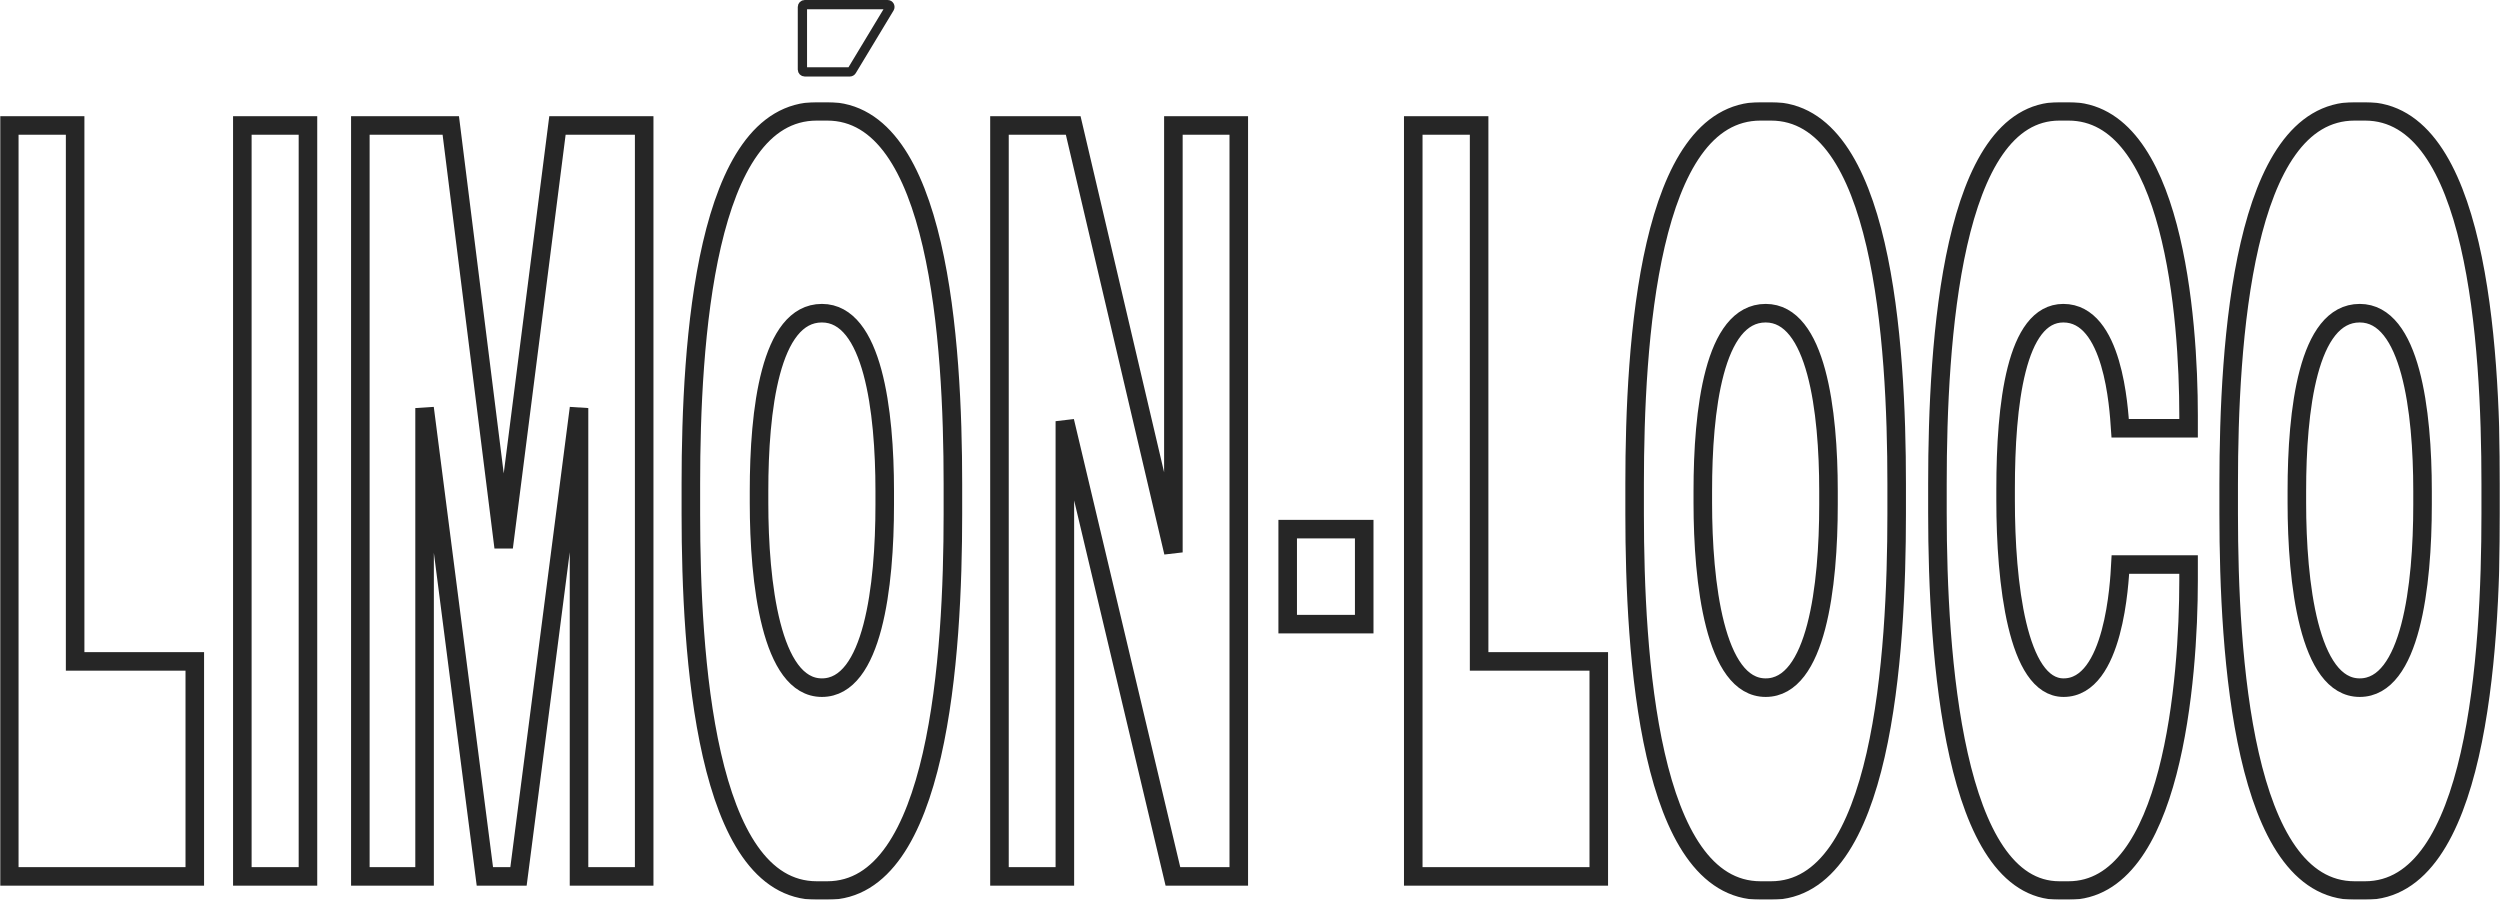
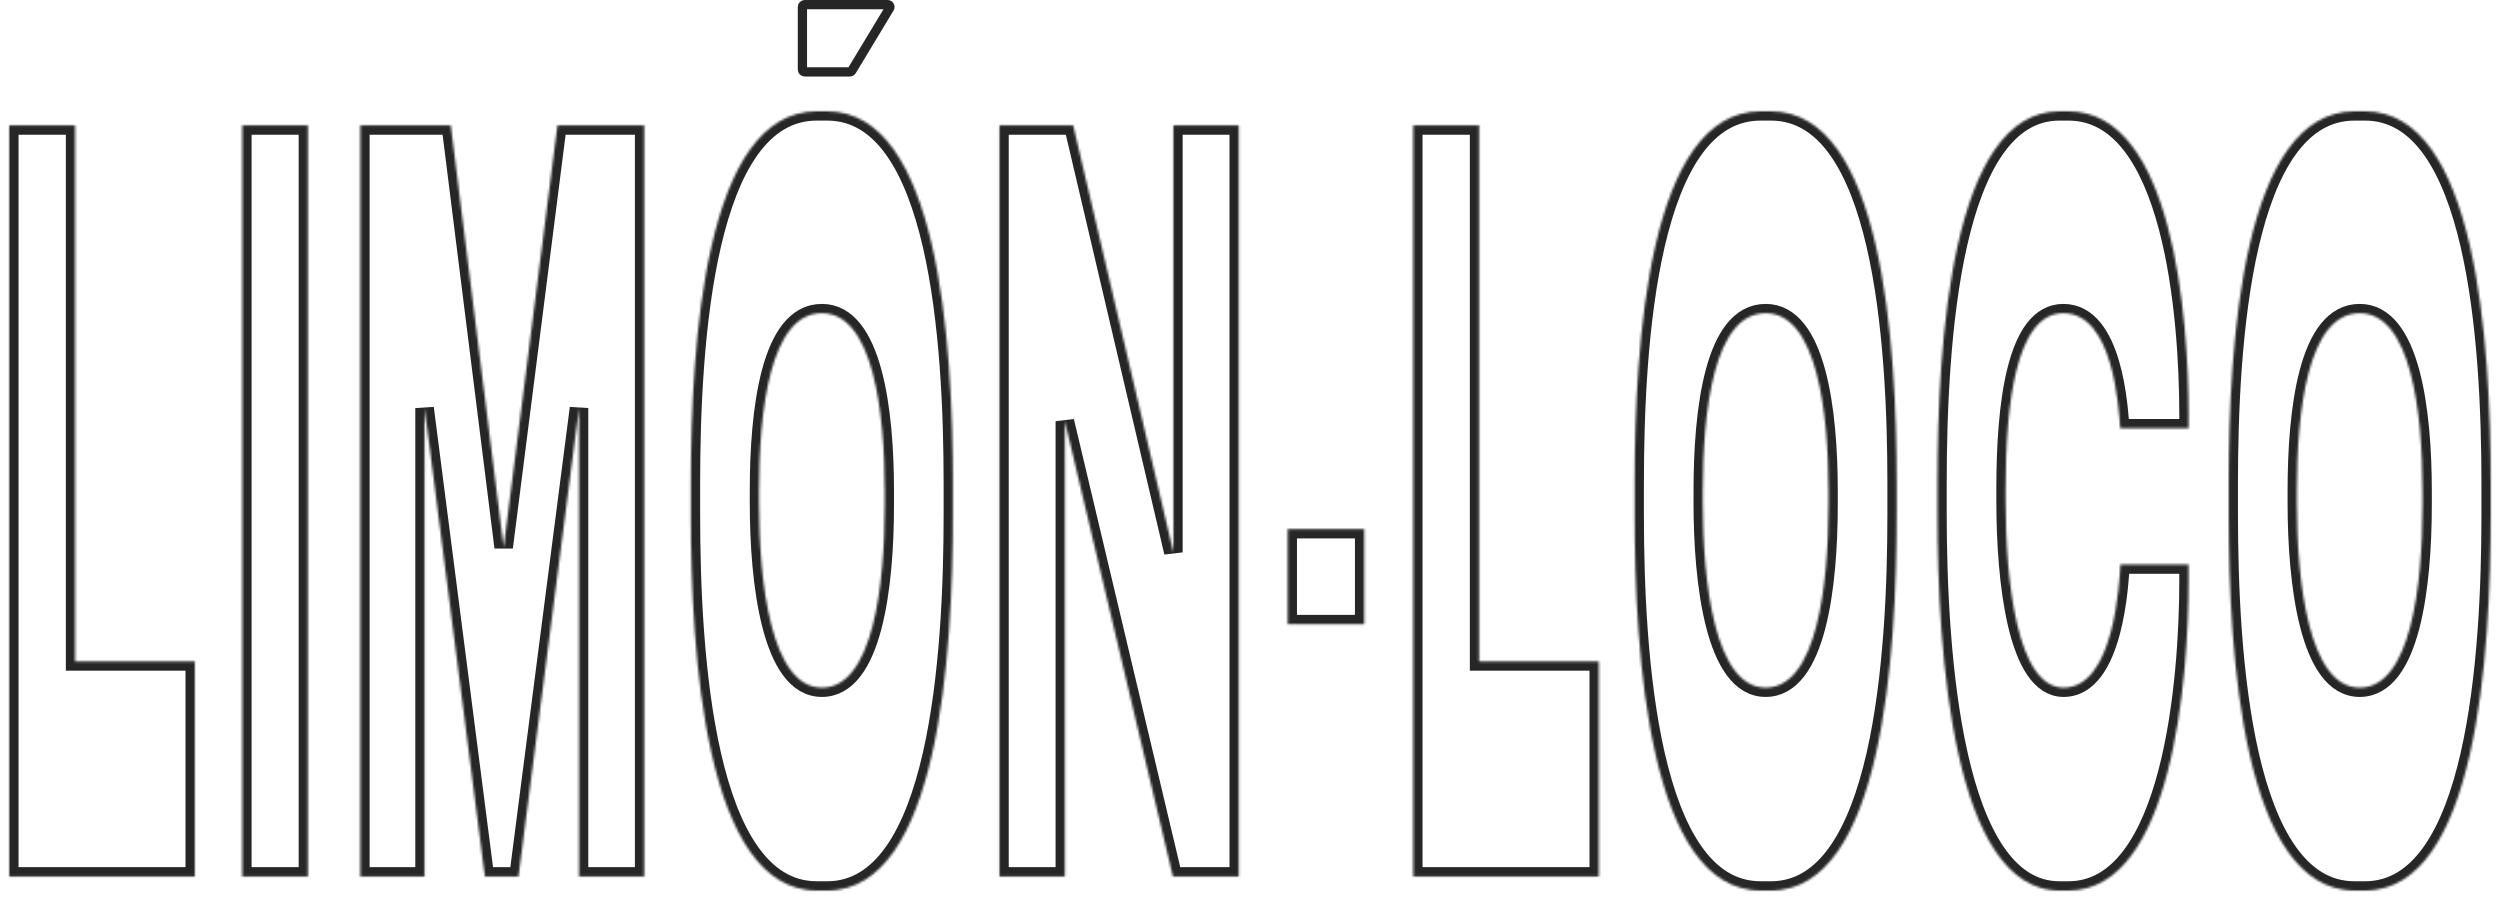
<svg xmlns="http://www.w3.org/2000/svg" width="1078" height="388" viewBox="0 0 1078 388" fill="none">
  <mask id="path-1-outside-1_2780_2426" maskUnits="userSpaceOnUse" x="0" y="44" width="1078" height="344" fill="black">
-     <rect fill="white" y="44" width="1078" height="344" />
    <path d="M4 54.093H32.398V285.202H83.994V377.907H4V54.093ZM132.791 54.093V377.907H104.493V54.093H132.791ZM155.38 377.907V54.093H194.377L217.175 236.021L240.373 54.093H277.771V377.907H249.673V175.959L223.575 377.907H209.076L183.078 175.959V377.907H155.38ZM352.196 48H356.696C404.693 48 410.892 147.668 410.892 208.601V221.658C410.892 282.155 404.793 384 356.696 384H352.196C304 384 297.9 282.155 297.9 221.658V208.601C297.9 147.668 304 48 352.196 48ZM381.494 217.741V211.648C381.494 177.264 376.395 135.047 354.396 135.047C331.998 135.047 327.298 177.264 327.298 211.648V216.87C327.298 250.819 332.398 296.518 354.396 296.518C376.395 296.518 381.494 252.56 381.494 217.741ZM430.969 54.093H462.766L505.963 238.197V54.093H534.161V377.907H505.763L459.167 181.617V377.907H430.969V54.093ZM555.253 228.166H588.25V269.119H555.253V228.166ZM609.397 54.093H637.795V285.202H689.391V377.907H609.397V54.093ZM759.147 48H763.647C811.643 48 817.843 147.668 817.843 208.601V221.658C817.843 282.155 811.743 384 763.647 384H759.147C710.951 384 704.851 282.155 704.851 221.658V208.601C704.851 147.668 710.951 48 759.147 48ZM788.445 217.741V211.648C788.445 177.264 783.345 135.047 761.347 135.047C738.949 135.047 734.249 177.264 734.249 211.648V216.87C734.249 250.819 739.349 296.518 761.347 296.518C783.345 296.518 788.445 252.56 788.445 217.741ZM891.916 384H888.016C842.319 384 835.42 282.591 835.42 221.223V208.601C835.42 146.798 841.619 48 888.016 48H891.916C937.112 48 943.712 137.223 943.712 179.005V184.663H914.214C913.614 175.959 911.314 135.047 889.716 135.047C869.217 135.047 864.818 174.653 864.818 210.777V216C864.818 250.819 869.817 296.518 889.816 296.518C911.714 296.518 913.914 250.819 914.314 243.42H943.712V250.383C943.712 292.601 936.712 384 891.916 384ZM1015.3 48H1019.8C1067.8 48 1074 147.668 1074 208.601V221.658C1074 282.155 1067.9 384 1019.8 384H1015.3C967.108 384 961.008 282.155 961.008 221.658V208.601C961.008 147.668 967.108 48 1015.3 48ZM1044.6 217.741V211.648C1044.6 177.264 1039.5 135.047 1017.5 135.047C995.106 135.047 990.406 177.264 990.406 211.648V216.87C990.406 250.819 995.506 296.518 1017.5 296.518C1039.5 296.518 1044.6 252.56 1044.6 217.741Z" />
  </mask>
  <path d="M4 54.093H32.398V285.202H83.994V377.907H4V54.093ZM132.791 54.093V377.907H104.493V54.093H132.791ZM155.38 377.907V54.093H194.377L217.175 236.021L240.373 54.093H277.771V377.907H249.673V175.959L223.575 377.907H209.076L183.078 175.959V377.907H155.38ZM352.196 48H356.696C404.693 48 410.892 147.668 410.892 208.601V221.658C410.892 282.155 404.793 384 356.696 384H352.196C304 384 297.9 282.155 297.9 221.658V208.601C297.9 147.668 304 48 352.196 48ZM381.494 217.741V211.648C381.494 177.264 376.395 135.047 354.396 135.047C331.998 135.047 327.298 177.264 327.298 211.648V216.87C327.298 250.819 332.398 296.518 354.396 296.518C376.395 296.518 381.494 252.56 381.494 217.741ZM430.969 54.093H462.766L505.963 238.197V54.093H534.161V377.907H505.763L459.167 181.617V377.907H430.969V54.093ZM555.253 228.166H588.25V269.119H555.253V228.166ZM609.397 54.093H637.795V285.202H689.391V377.907H609.397V54.093ZM759.147 48H763.647C811.643 48 817.843 147.668 817.843 208.601V221.658C817.843 282.155 811.743 384 763.647 384H759.147C710.951 384 704.851 282.155 704.851 221.658V208.601C704.851 147.668 710.951 48 759.147 48ZM788.445 217.741V211.648C788.445 177.264 783.345 135.047 761.347 135.047C738.949 135.047 734.249 177.264 734.249 211.648V216.87C734.249 250.819 739.349 296.518 761.347 296.518C783.345 296.518 788.445 252.56 788.445 217.741ZM891.916 384H888.016C842.319 384 835.42 282.591 835.42 221.223V208.601C835.42 146.798 841.619 48 888.016 48H891.916C937.112 48 943.712 137.223 943.712 179.005V184.663H914.214C913.614 175.959 911.314 135.047 889.716 135.047C869.217 135.047 864.818 174.653 864.818 210.777V216C864.818 250.819 869.817 296.518 889.816 296.518C911.714 296.518 913.914 250.819 914.314 243.42H943.712V250.383C943.712 292.601 936.712 384 891.916 384ZM1015.3 48H1019.8C1067.8 48 1074 147.668 1074 208.601V221.658C1074 282.155 1067.9 384 1019.8 384H1015.3C967.108 384 961.008 282.155 961.008 221.658V208.601C961.008 147.668 967.108 48 1015.3 48ZM1044.6 217.741V211.648C1044.6 177.264 1039.5 135.047 1017.5 135.047C995.106 135.047 990.406 177.264 990.406 211.648V216.87C990.406 250.819 995.506 296.518 1017.5 296.518C1039.5 296.518 1044.6 252.56 1044.6 217.741Z" stroke="#262626" stroke-width="8" mask="url(#path-1-outside-1_2780_2426)" />
  <path d="M366.435 31H347C346.448 31 346 30.552 346 30V3C346 2.448 346.448 2 347 2H382.729C383.507 2 383.987 2.85 383.585 3.517L367.292 30.517C367.111 30.817 366.786 31 366.435 31Z" stroke="#262626" stroke-width="4" />
</svg>